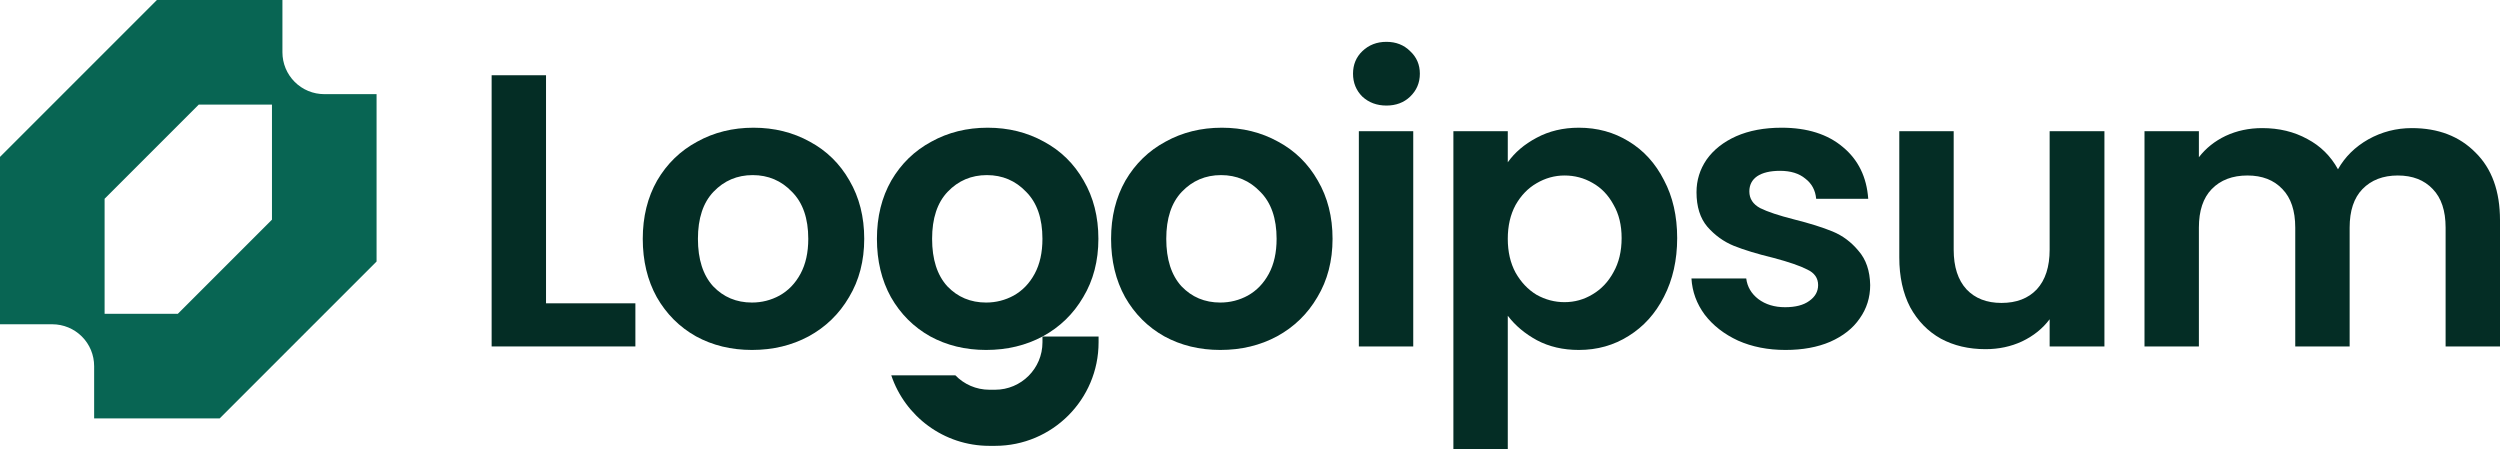
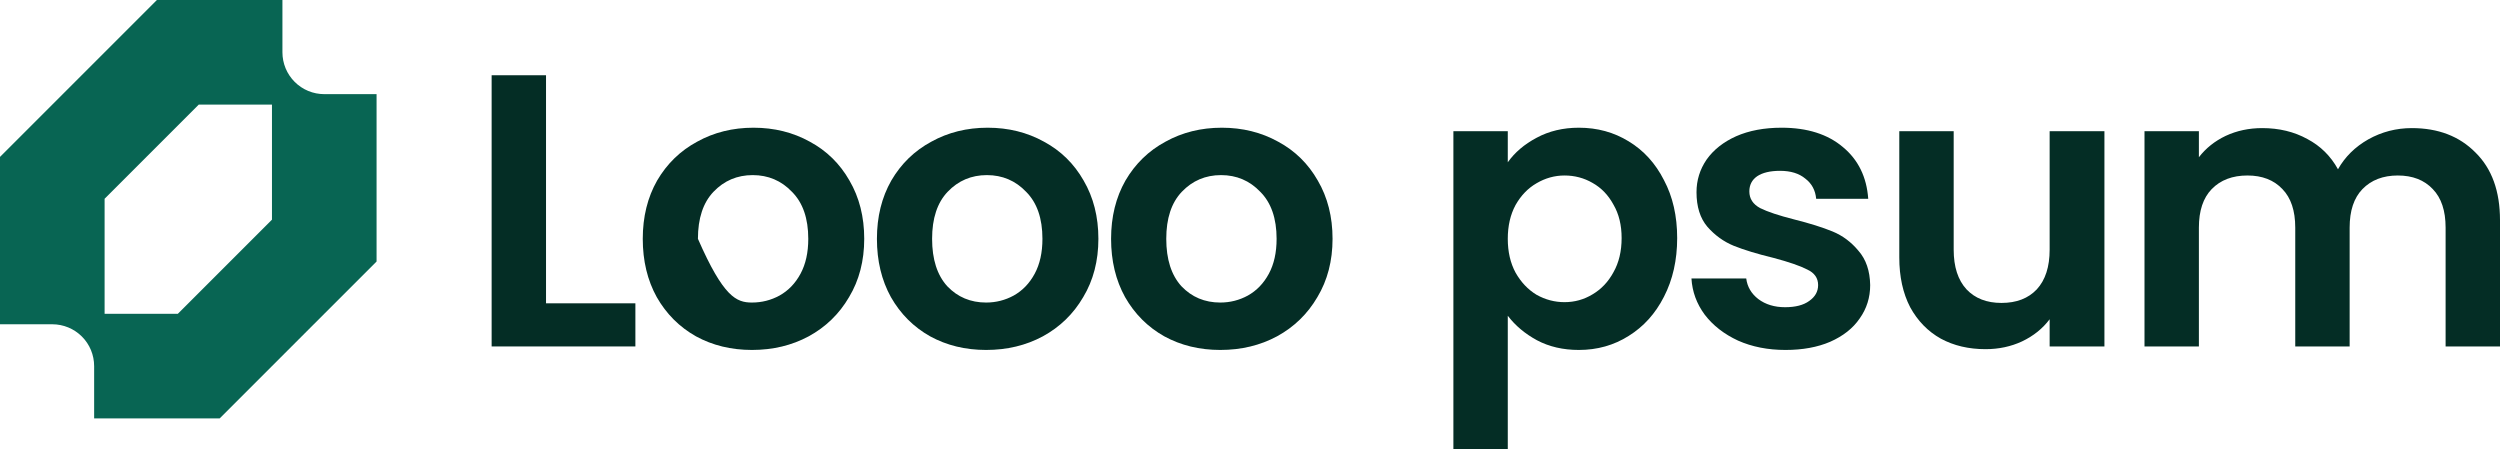
<svg xmlns="http://www.w3.org/2000/svg" width="239" height="43" viewBox="0 0 239 43" fill="none">
  <g clip-path="url(#clip0_1_7)">
    <path fill-rule="evenodd" clip-rule="evenodd" d="M0 15V31H5C5.525 31 6.045 31.104 6.531 31.305C7.016 31.506 7.457 31.8 7.828 32.172C8.2 32.543 8.495 32.984 8.696 33.469C8.896 33.955 9 34.475 9 35V40H21L36 25V9H31C30.475 9 29.955 8.897 29.469 8.696C28.984 8.495 28.543 8.2 28.172 7.828C27.8 7.457 27.506 7.016 27.304 6.531C27.104 6.045 27 5.525 27 5V0H15L0 15ZM17 30H10V19L19 10H26V21L17 30Z" fill="#086553" />
    <path d="M230.568 12.246C233.094 12.246 235.125 13.026 236.66 14.586C238.22 16.121 239 18.275 239 21.049V33.12H233.8V21.755C233.8 20.145 233.391 18.919 232.574 18.077C231.757 17.211 230.643 16.777 229.231 16.777C227.82 16.777 226.693 17.211 225.851 18.077C225.034 18.919 224.626 20.145 224.626 21.755V33.12H219.426V21.755C219.426 20.145 219.017 18.919 218.2 18.077C217.383 17.211 216.268 16.777 214.857 16.777C213.421 16.777 212.282 17.211 211.44 18.077C210.623 18.919 210.214 20.145 210.214 21.755V33.12H205.014V12.543H210.214V15.031C210.883 14.165 211.737 13.484 212.777 12.989C213.842 12.493 215.005 12.246 216.268 12.246C217.878 12.246 219.314 12.592 220.577 13.286C221.84 13.954 222.818 14.92 223.511 16.183C224.18 14.994 225.146 14.041 226.408 13.323C227.696 12.605 229.083 12.246 230.568 12.246Z" fill="#042D25" />
    <path d="M201.183 12.543V33.12H195.946V30.52C195.278 31.412 194.398 32.117 193.309 32.637C192.244 33.133 191.08 33.38 189.817 33.38C188.208 33.38 186.784 33.046 185.546 32.377C184.308 31.684 183.33 30.681 182.612 29.369C181.918 28.032 181.572 26.447 181.572 24.614V12.543H186.772V23.872C186.772 25.506 187.18 26.769 187.997 27.66C188.815 28.527 189.929 28.96 191.34 28.96C192.777 28.96 193.903 28.527 194.72 27.66C195.538 26.769 195.946 25.506 195.946 23.872V12.543H201.183Z" fill="#042D25" />
    <path d="M170.692 33.455C169.008 33.455 167.497 33.157 166.16 32.563C164.823 31.944 163.758 31.114 162.966 30.075C162.198 29.035 161.777 27.883 161.703 26.62H166.94C167.039 27.413 167.423 28.069 168.092 28.589C168.785 29.109 169.639 29.369 170.654 29.369C171.645 29.369 172.413 29.171 172.957 28.774C173.527 28.378 173.812 27.871 173.812 27.252C173.812 26.583 173.465 26.088 172.772 25.766C172.103 25.419 171.026 25.048 169.54 24.652C168.005 24.28 166.742 23.896 165.752 23.5C164.786 23.104 163.944 22.497 163.226 21.68C162.532 20.863 162.186 19.761 162.186 18.374C162.186 17.235 162.508 16.195 163.152 15.254C163.82 14.313 164.761 13.571 165.974 13.026C167.213 12.481 168.661 12.209 170.32 12.209C172.772 12.209 174.728 12.828 176.189 14.066C177.65 15.279 178.455 16.926 178.603 19.006H173.626C173.552 18.189 173.205 17.545 172.586 17.074C171.992 16.579 171.187 16.331 170.172 16.331C169.231 16.331 168.5 16.505 167.98 16.852C167.485 17.198 167.237 17.681 167.237 18.3C167.237 18.994 167.584 19.526 168.277 19.897C168.971 20.244 170.048 20.603 171.509 20.974C172.994 21.346 174.22 21.73 175.186 22.126C176.152 22.522 176.981 23.141 177.675 23.983C178.393 24.8 178.764 25.89 178.789 27.252C178.789 28.44 178.455 29.505 177.786 30.446C177.142 31.387 176.201 32.13 174.963 32.675C173.75 33.195 172.326 33.455 170.692 33.455Z" fill="#042D25" />
    <path d="M144.144 15.514C144.813 14.573 145.729 13.793 146.893 13.174C148.081 12.531 149.431 12.209 150.941 12.209C152.699 12.209 154.284 12.642 155.696 13.509C157.132 14.375 158.258 15.613 159.076 17.223C159.918 18.808 160.338 20.652 160.338 22.757C160.338 24.862 159.918 26.732 159.076 28.366C158.258 29.976 157.132 31.226 155.696 32.117C154.284 33.009 152.699 33.455 150.941 33.455C149.431 33.455 148.094 33.145 146.93 32.526C145.791 31.907 144.862 31.127 144.144 30.186V42.926H138.944V12.543H144.144V15.514ZM155.027 22.757C155.027 21.519 154.767 20.454 154.247 19.563C153.752 18.647 153.083 17.953 152.241 17.483C151.424 17.012 150.533 16.777 149.567 16.777C148.626 16.777 147.735 17.025 146.893 17.52C146.075 17.991 145.407 18.684 144.887 19.6C144.392 20.516 144.144 21.593 144.144 22.832C144.144 24.07 144.392 25.147 144.887 26.063C145.407 26.979 146.075 27.685 146.893 28.18C147.735 28.651 148.626 28.886 149.567 28.886C150.533 28.886 151.424 28.638 152.241 28.143C153.083 27.648 153.752 26.942 154.247 26.026C154.767 25.11 155.027 24.02 155.027 22.757Z" fill="#042D25" />
-     <path d="M132.543 10.091C131.627 10.091 130.86 9.807 130.241 9.237C129.646 8.643 129.349 7.912 129.349 7.046C129.349 6.179 129.646 5.461 130.241 4.891C130.86 4.297 131.627 4 132.543 4C133.46 4 134.215 4.297 134.809 4.891C135.428 5.461 135.738 6.179 135.738 7.046C135.738 7.912 135.428 8.643 134.809 9.237C134.215 9.807 133.46 10.091 132.543 10.091ZM135.106 12.543V33.12H129.906V12.543H135.106Z" fill="#042D25" />
    <path d="M116.657 33.455C114.676 33.455 112.894 33.021 111.309 32.155C109.724 31.263 108.474 30.013 107.557 28.403C106.666 26.794 106.22 24.936 106.22 22.832C106.22 20.727 106.678 18.87 107.594 17.26C108.535 15.651 109.811 14.412 111.42 13.546C113.03 12.654 114.825 12.209 116.806 12.209C118.787 12.209 120.582 12.654 122.192 13.546C123.801 14.412 125.064 15.651 125.98 17.26C126.921 18.87 127.392 20.727 127.392 22.832C127.392 24.936 126.909 26.794 125.943 28.403C125.002 30.013 123.715 31.263 122.08 32.155C120.471 33.021 118.663 33.455 116.657 33.455ZM116.657 28.923C117.598 28.923 118.477 28.7 119.295 28.255C120.137 27.784 120.805 27.091 121.3 26.174C121.796 25.258 122.043 24.144 122.043 22.832C122.043 20.875 121.523 19.377 120.483 18.337C119.468 17.273 118.217 16.74 116.732 16.74C115.246 16.74 113.996 17.273 112.98 18.337C111.99 19.377 111.495 20.875 111.495 22.832C111.495 24.788 111.977 26.298 112.943 27.363C113.934 28.403 115.172 28.923 116.657 28.923Z" fill="#042D25" />
    <path d="M94.271 33.455C92.29 33.455 90.508 33.021 88.923 32.155C87.338 31.263 86.088 30.013 85.171 28.403C84.28 26.794 83.834 24.936 83.834 22.832C83.834 20.727 84.292 18.87 85.209 17.26C86.149 15.651 87.425 14.412 89.034 13.546C90.644 12.654 92.439 12.209 94.42 12.209C96.401 12.209 98.196 12.654 99.806 13.546C101.415 14.412 102.678 15.651 103.594 17.26C104.535 18.87 105.006 20.727 105.006 22.832C105.006 24.936 104.523 26.794 103.557 28.403C102.616 30.013 101.329 31.263 99.694 32.155C98.085 33.021 96.277 33.455 94.271 33.455ZM94.271 28.923C95.212 28.923 96.091 28.7 96.909 28.255C97.751 27.784 98.419 27.091 98.914 26.174C99.41 25.258 99.657 24.144 99.657 22.832C99.657 20.875 99.137 19.377 98.097 18.337C97.082 17.273 95.831 16.74 94.346 16.74C92.86 16.74 91.609 17.273 90.594 18.337C89.604 19.377 89.109 20.875 89.109 22.832C89.109 24.788 89.591 26.298 90.557 27.363C91.548 28.403 92.786 28.923 94.271 28.923Z" fill="#042D25" />
-     <path d="M71.885 33.455C69.904 33.455 68.122 33.021 66.537 32.155C64.952 31.263 63.702 30.013 62.785 28.403C61.894 26.794 61.448 24.936 61.448 22.832C61.448 20.727 61.906 18.87 62.822 17.26C63.763 15.651 65.039 14.412 66.648 13.546C68.258 12.654 70.053 12.209 72.034 12.209C74.015 12.209 75.81 12.654 77.42 13.546C79.029 14.412 80.292 15.651 81.208 17.26C82.149 18.87 82.62 20.727 82.62 22.832C82.62 24.936 82.137 26.794 81.171 28.403C80.23 30.013 78.943 31.263 77.308 32.155C75.699 33.021 73.891 33.455 71.885 33.455ZM71.885 28.923C72.826 28.923 73.705 28.7 74.523 28.255C75.365 27.784 76.033 27.091 76.528 26.174C77.023 25.258 77.271 24.144 77.271 22.832C77.271 20.875 76.751 19.377 75.711 18.337C74.696 17.273 73.445 16.74 71.96 16.74C70.474 16.74 69.224 17.273 68.208 18.337C67.218 19.377 66.722 20.875 66.722 22.832C66.722 24.788 67.205 26.298 68.171 27.363C69.162 28.403 70.4 28.923 71.885 28.923Z" fill="#042D25" />
+     <path d="M71.885 33.455C69.904 33.455 68.122 33.021 66.537 32.155C64.952 31.263 63.702 30.013 62.785 28.403C61.894 26.794 61.448 24.936 61.448 22.832C61.448 20.727 61.906 18.87 62.822 17.26C63.763 15.651 65.039 14.412 66.648 13.546C68.258 12.654 70.053 12.209 72.034 12.209C74.015 12.209 75.81 12.654 77.42 13.546C79.029 14.412 80.292 15.651 81.208 17.26C82.149 18.87 82.62 20.727 82.62 22.832C82.62 24.936 82.137 26.794 81.171 28.403C80.23 30.013 78.943 31.263 77.308 32.155C75.699 33.021 73.891 33.455 71.885 33.455ZM71.885 28.923C72.826 28.923 73.705 28.7 74.523 28.255C75.365 27.784 76.033 27.091 76.528 26.174C77.023 25.258 77.271 24.144 77.271 22.832C77.271 20.875 76.751 19.377 75.711 18.337C74.696 17.273 73.445 16.74 71.96 16.74C70.474 16.74 69.224 17.273 68.208 18.337C67.218 19.377 66.722 20.875 66.722 22.832C69.162 28.403 70.4 28.923 71.885 28.923Z" fill="#042D25" />
    <path d="M52.2 28.997H60.743V33.12H47V7.194H52.2V28.997Z" fill="#042D25" />
-     <path d="M85.206 35.884C86.523 39.801 90.226 42.623 94.587 42.623H95.129C100.594 42.623 105.024 38.193 105.024 32.729V32.17H99.66V32.729C99.66 35.231 97.631 37.259 95.129 37.259H94.587C93.312 37.259 92.159 36.732 91.336 35.884H85.206Z" fill="#042D25" />
  </g>
  <defs>
    <clipPath id="clip0_1_7">
      <rect width="239" height="43" fill="white" />
    </clipPath>
  </defs>
</svg>